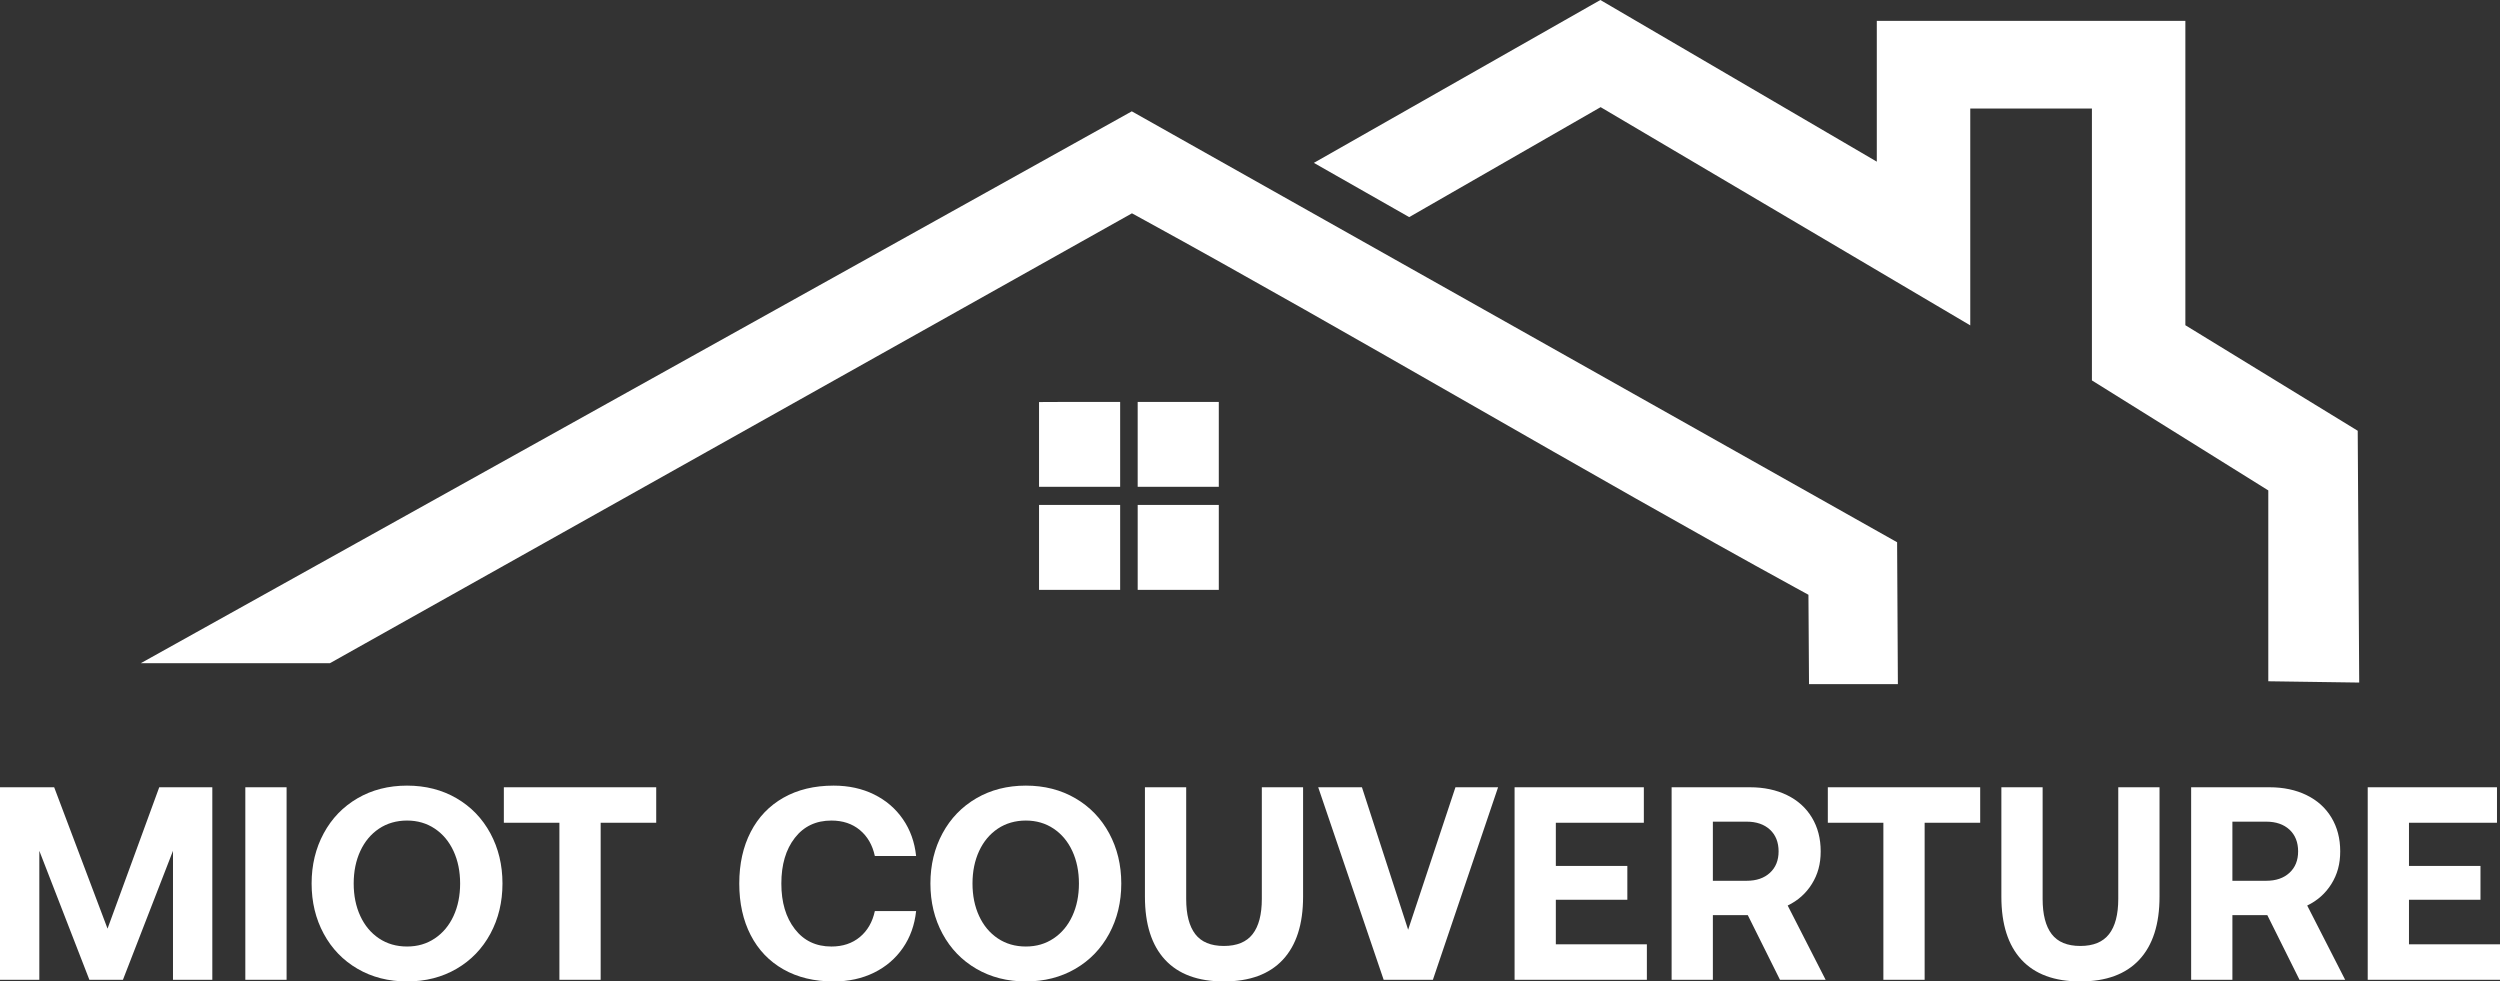
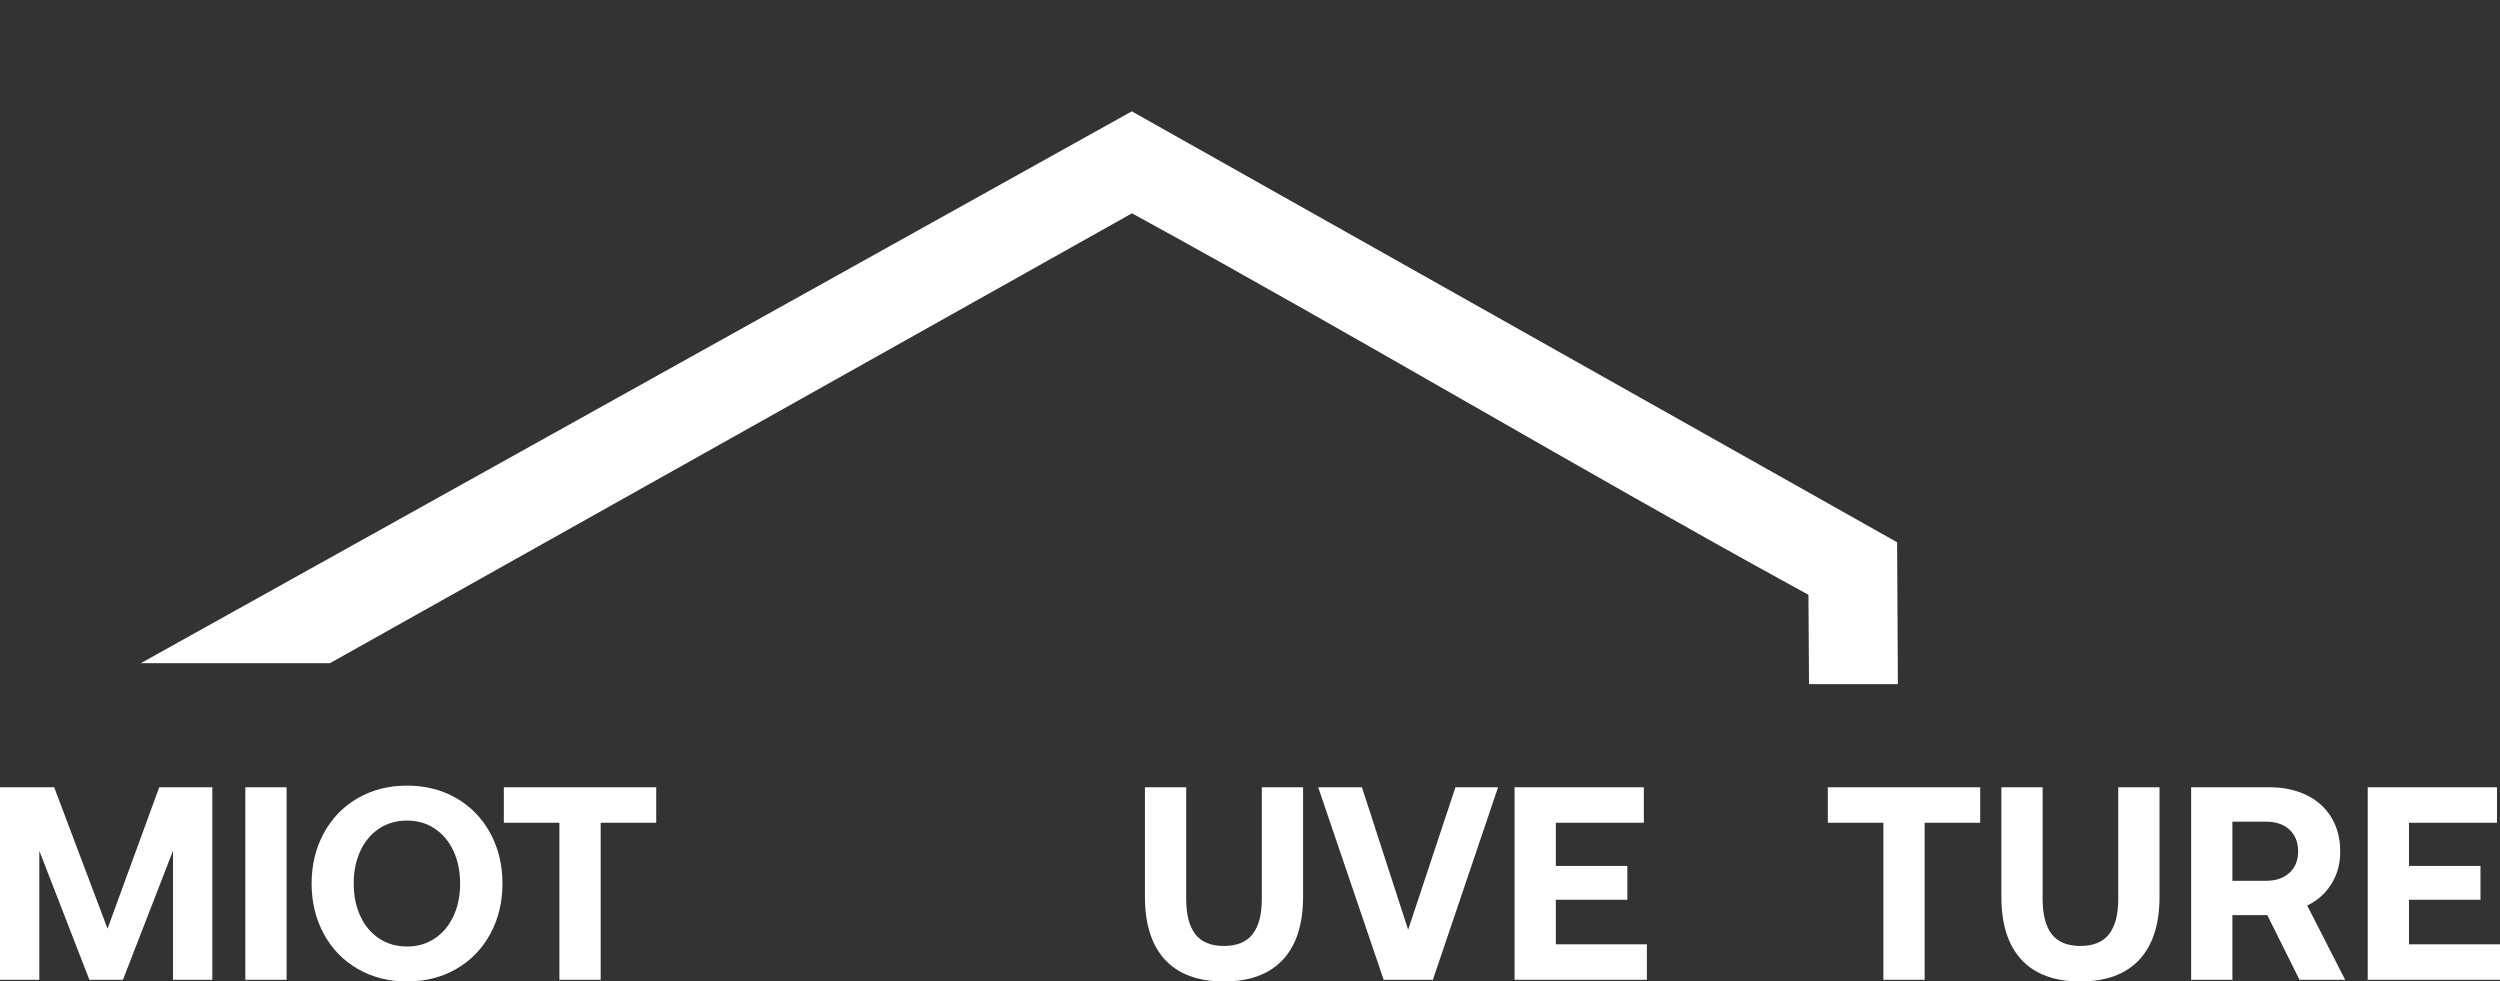
<svg xmlns="http://www.w3.org/2000/svg" id="Calque_1" data-name="Calque 1" width="3618.13" height="1420.39" viewBox="0 0 3618.13 1420.39">
  <rect x="0" y="0" width="3618.13" height="1420.39" fill="#333333" stroke="none" />
  <defs>
    <style>
      .cls-1, .cls-2 {
        fill: #fff;
      }

      .cls-2 {
        fill-rule: evenodd;
      }
    </style>
  </defs>
  <g>
    <path class="cls-1" d="M0,1139.38h78.41l77.22,204.59,74.83-204.59h76.82v278.63h-56.92v-186.68l-72.44,186.68h-48.56l-72.44-186.68v186.68H0v-278.63Z" />
    <path class="cls-1" d="M355.05,1139.38h59.71v278.63h-59.71v-278.63Z" />
    <path class="cls-1" d="M709.7,1351.33c-11.68,21.63-28,38.55-48.96,50.75-20.97,12.21-44.85,18.31-71.65,18.31s-50.69-6.1-71.65-18.31c-20.97-12.2-37.28-29.12-48.96-50.75-11.68-21.62-17.51-45.84-17.51-72.64s5.83-51.01,17.51-72.64c11.67-21.62,27.99-38.54,48.96-50.75,20.96-12.2,44.84-18.31,71.65-18.31s50.68,6.11,71.65,18.31c20.96,12.21,37.28,29.13,48.96,50.75,11.67,21.63,17.51,45.84,17.51,72.64s-5.84,51.02-17.51,72.64ZM521.43,1325.66c6.37,13.8,15.39,24.62,27.07,32.44,11.67,7.83,25.21,11.74,40.6,11.74s28.52-3.91,40.2-11.74c11.67-7.82,20.7-18.64,27.07-32.44,6.37-13.79,9.55-29.45,9.55-46.97s-3.18-33.17-9.55-46.97c-6.37-13.79-15.39-24.61-27.07-32.44-11.68-7.82-25.08-11.74-40.2-11.74s-28.93,3.92-40.6,11.74c-11.68,7.83-20.7,18.65-27.07,32.44-6.37,13.8-9.55,29.45-9.55,46.97s3.18,33.17,9.55,46.97Z" />
    <path class="cls-1" d="M729.2,1139.38h220.51v51.35h-80.4v227.28h-59.71v-227.28h-80.4v-51.35Z" />
-     <path class="cls-1" d="M1086.43,1204.06c11.01-21.36,26.8-37.88,47.37-49.56,20.56-11.67,44.78-17.51,72.64-17.51,21.76,0,41.26,4.25,58.51,12.74,17.25,8.49,31.18,20.44,41.79,35.82,10.61,15.39,16.98,33.17,19.11,53.34h-59.71c-3.45-15.92-10.69-28.46-21.69-37.61-11.01-9.16-24.75-13.73-41.2-13.73-22.29,0-39.94,8.36-52.94,25.08-13,16.72-19.5,38.75-19.5,66.07s6.5,49.03,19.5,65.88c13,16.85,30.65,25.28,52.94,25.28,16.45,0,30.18-4.58,41.2-13.73,11.01-9.15,18.24-21.69,21.69-37.61h59.71c-2.13,20.17-8.5,37.95-19.11,53.34-10.62,15.39-24.55,27.33-41.79,35.82-17.25,8.5-36.76,12.74-58.51,12.74-27.86,0-52.08-5.83-72.64-17.51-20.57-11.67-36.36-28.19-47.37-49.55-11.01-21.36-16.52-46.24-16.52-74.63s5.5-53.27,16.52-74.63Z" />
-     <path class="cls-1" d="M1605.27,1351.33c-11.68,21.63-28,38.55-48.96,50.75-20.97,12.21-44.85,18.31-71.65,18.31s-50.69-6.1-71.65-18.31c-20.97-12.2-37.28-29.12-48.96-50.75-11.68-21.62-17.51-45.84-17.51-72.64s5.83-51.01,17.51-72.64c11.67-21.62,27.99-38.54,48.96-50.75,20.96-12.2,44.84-18.31,71.65-18.31s50.68,6.11,71.65,18.31c20.96,12.21,37.28,29.13,48.96,50.75,11.67,21.63,17.51,45.84,17.51,72.64s-5.84,51.02-17.51,72.64ZM1417,1325.66c6.37,13.8,15.39,24.62,27.07,32.44,11.67,7.83,25.21,11.74,40.6,11.74s28.52-3.91,40.2-11.74c11.67-7.82,20.7-18.64,27.07-32.44,6.37-13.79,9.55-29.45,9.55-46.97s-3.18-33.17-9.55-46.97c-6.37-13.79-15.39-24.61-27.07-32.44-11.68-7.82-25.08-11.74-40.2-11.74s-28.93,3.92-40.6,11.74c-11.68,7.83-20.7,18.65-27.07,32.44-6.37,13.8-9.55,29.45-9.55,46.97s3.18,33.17,9.55,46.97Z" />
    <path class="cls-1" d="M1716.72,1139.38v161.6c0,22.56,4.38,39.54,13.14,50.95,8.76,11.41,22.55,17.12,41.4,17.12s32.7-5.7,41.59-17.12c8.89-11.41,13.33-28.39,13.33-50.95v-161.6h59.71v158.42c0,39.8-9.75,70.19-29.26,91.15-19.5,20.97-47.96,31.45-85.38,31.45s-65.81-10.48-85.18-31.45c-19.37-20.96-29.06-51.35-29.06-91.15v-158.42h59.71Z" />
    <path class="cls-1" d="M1907.78,1139.38h63.29l66.87,206.18,68.46-206.18h61.7l-94.34,278.63h-71.25l-94.73-278.63Z" />
    <path class="cls-1" d="M2191.97,1139.38h187.08v51.35h-127.37v62.49h103.49v48.96h-103.49v64.48h131.75v51.35h-191.45v-278.63Z" />
-     <path class="cls-1" d="M2532.69,1139.38c20.16,0,38.01,3.78,53.54,11.34,15.52,7.56,27.53,18.38,36.02,32.44,8.49,14.07,12.74,30.39,12.74,48.96s-4.25,33.5-12.74,47.17c-8.5,13.67-20.17,24.08-35.03,31.25l54.93,107.47h-66.07l-46.57-93.54h-50.55v93.54h-59.71v-278.63h113.44ZM2478.95,1274.71h48.96c14.06,0,25.28-3.84,33.63-11.54,8.36-7.69,12.54-18.04,12.54-31.05s-4.18-23.75-12.54-31.44c-8.36-7.69-19.57-11.54-33.63-11.54h-48.96v85.58Z" />
    <path class="cls-1" d="M2645.33,1139.38h220.51v51.35h-80.4v227.28h-59.71v-227.28h-80.4v-51.35Z" />
    <path class="cls-1" d="M2956.2,1139.38v161.6c0,22.56,4.38,39.54,13.14,50.95,8.76,11.41,22.55,17.12,41.4,17.12s32.7-5.7,41.59-17.12c8.89-11.41,13.33-28.39,13.33-50.95v-161.6h59.71v158.42c0,39.8-9.75,70.19-29.26,91.15-19.5,20.97-47.96,31.45-85.38,31.45s-65.81-10.48-85.18-31.45c-19.37-20.96-29.06-51.35-29.06-91.15v-158.42h59.71Z" />
    <path class="cls-1" d="M3284.58,1139.38c20.16,0,38.01,3.78,53.54,11.34,15.52,7.56,27.53,18.38,36.02,32.44,8.49,14.07,12.74,30.39,12.74,48.96s-4.25,33.5-12.74,47.17c-8.5,13.67-20.17,24.08-35.03,31.25l54.93,107.47h-66.07l-46.57-93.54h-50.55v93.54h-59.71v-278.63h113.44ZM3230.84,1274.71h48.96c14.06,0,25.28-3.84,33.63-11.54,8.36-7.69,12.54-18.04,12.54-31.05s-4.18-23.75-12.54-31.44c-8.36-7.69-19.57-11.54-33.63-11.54h-48.96v85.58Z" />
    <path class="cls-1" d="M3426.68,1139.38h187.08v51.35h-127.37v62.49h103.49v48.96h-103.49v64.48h131.75v51.35h-191.46v-278.63Z" />
  </g>
  <g>
-     <path class="cls-2" d="M1546.03,581.68h75.11v122.81h-117.39v-122.62l42.28-.19ZM1621.14,853.66h-117.39v-122.86h117.39v122.86ZM1763.9,581.68h-117.39v122.81h117.39v-122.81ZM1646.52,853.66h117.39v-122.86h-117.39v122.86Z" />
    <path class="cls-2" d="M1638,161.13L203.77,959.82h273.7L1638.23,308.73l17.93,9.82c299.3,163.95,642.38,367.66,941.68,531.61l19.42,10.62.84,129.33h128.6l-1.12-205.34L1638,161.13Z" />
-     <path class="cls-2" d="M3414.36,987.83l-2.14-364.4-249.44-152.75V30.22h-446.58v203.74L2316.13,0l-414.64,235.72,137.97,78.5,277.05-159.15,534.96,315.84V157.03h176.06v393.53l255.26,159.2v276.21l131.59,1.87Z" />
  </g>
</svg>